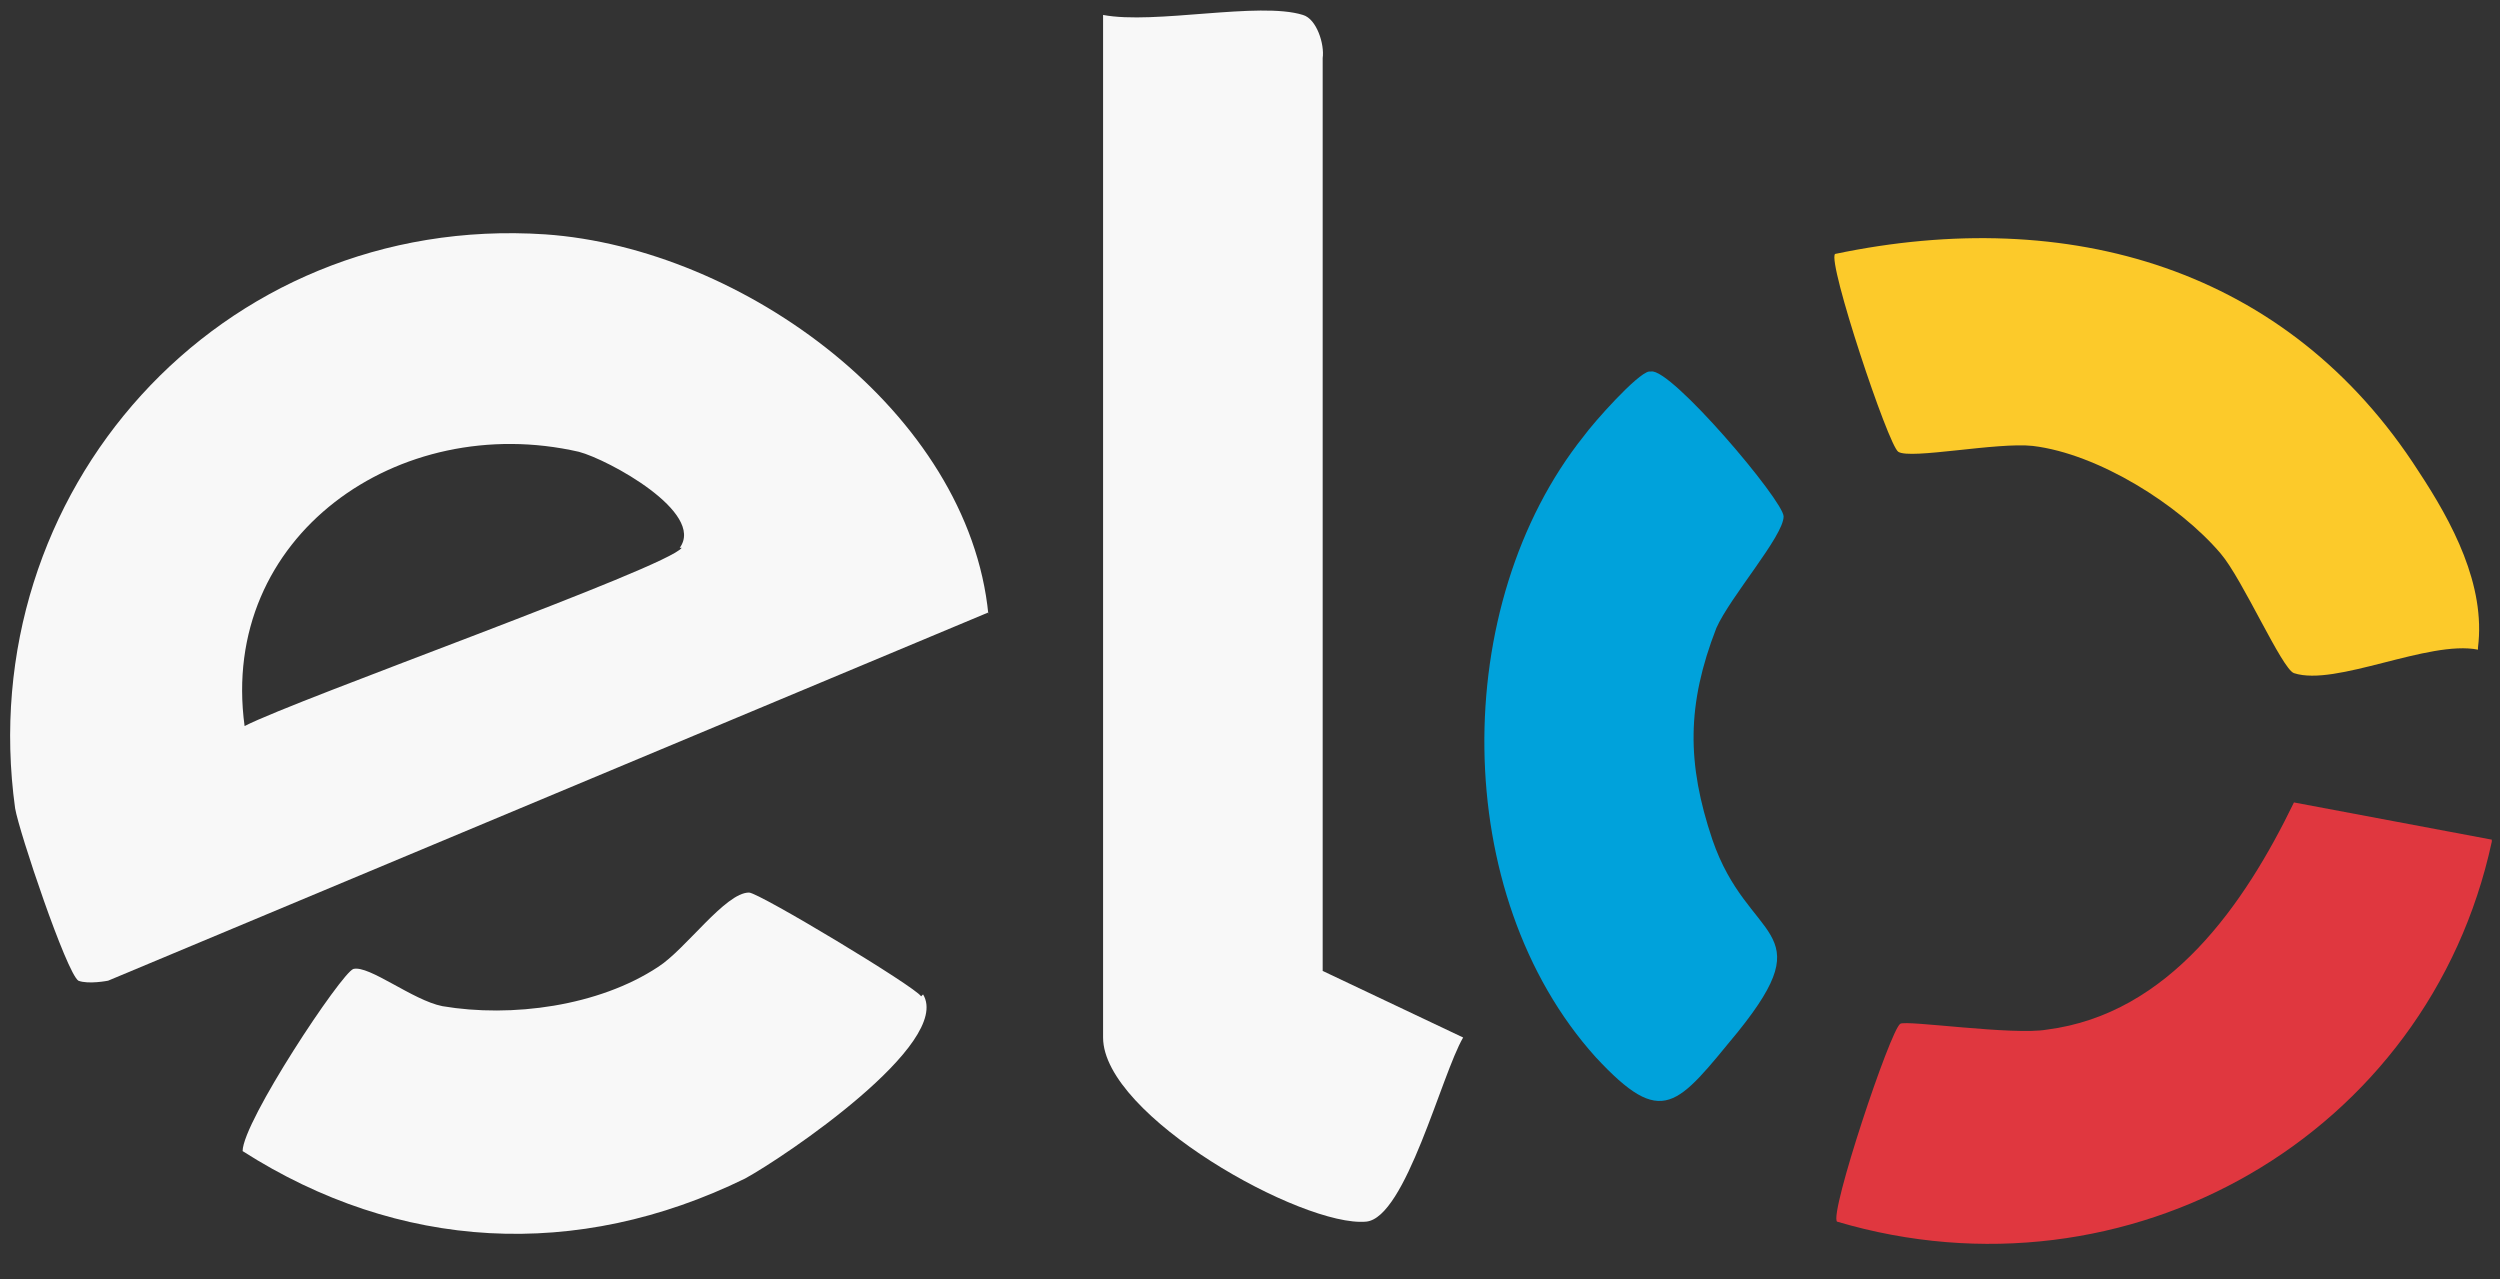
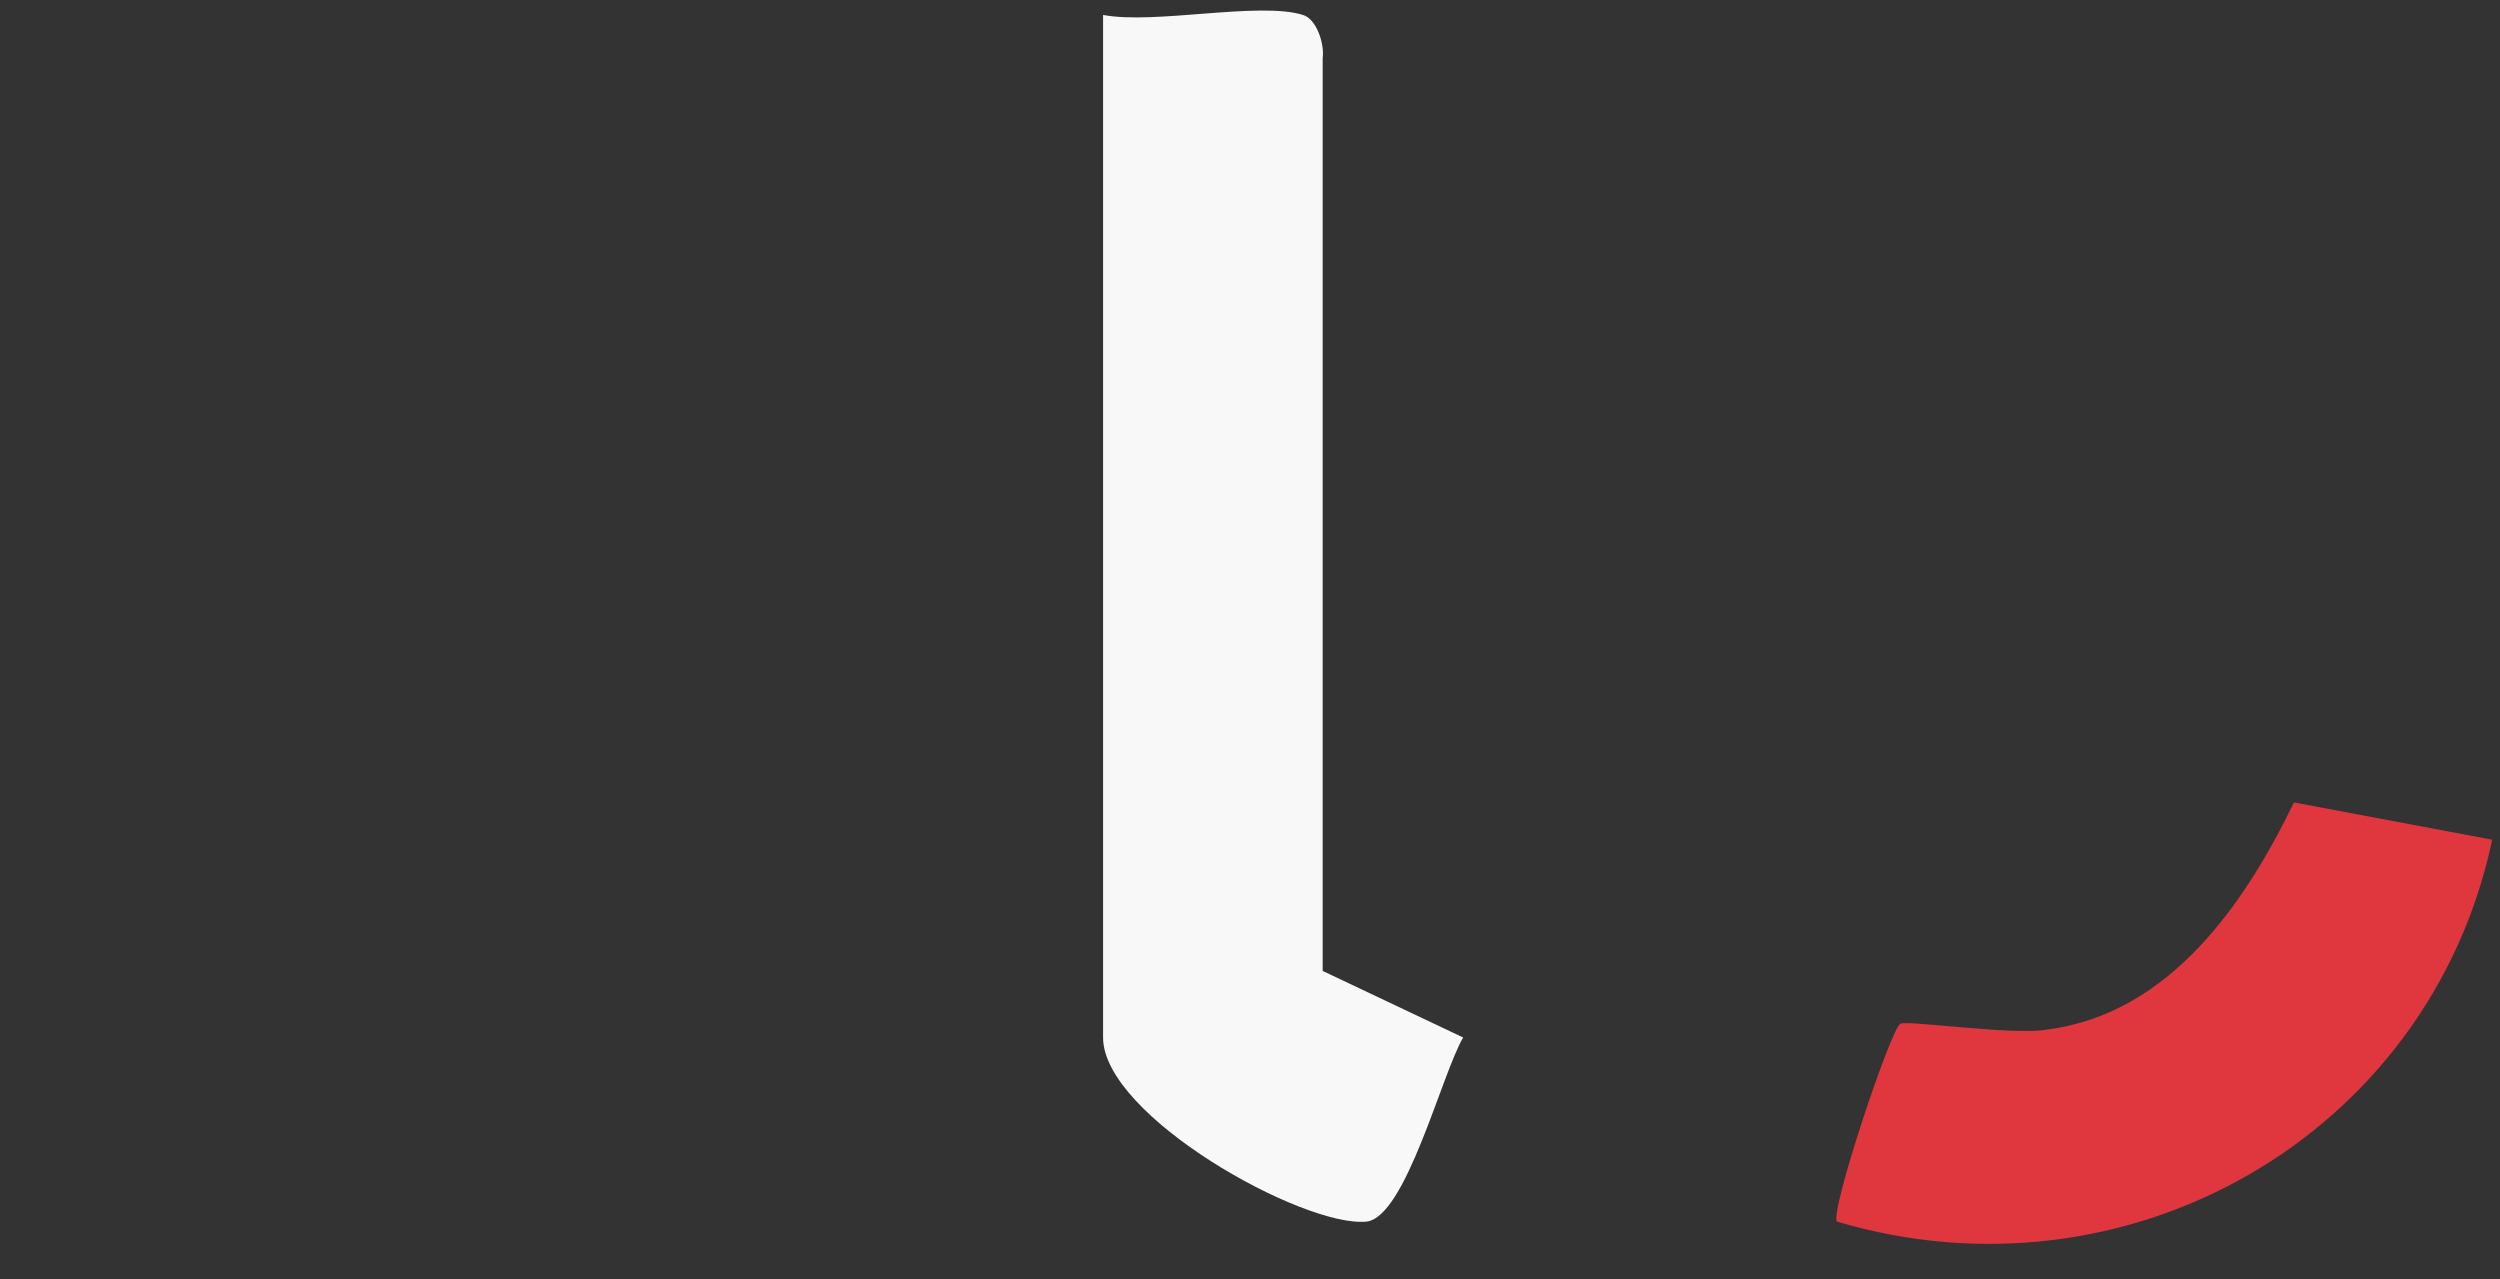
<svg xmlns="http://www.w3.org/2000/svg" width="43" height="22" viewBox="0 0 43 22" fill="none">
  <rect x="0" y="0" width="43" height="22" fill="#333333" stroke="none" />
-   <path d="M17 10.534L1.859 16.868C1.859 16.868 1.519 16.935 1.348 16.868C1.144 16.733 0.328 14.307 0.26 13.903C-0.489 8.478 3.764 3.66 9.378 4.031C12.781 4.267 16.66 7.097 17 10.567V10.534ZM11.692 9.422C12.134 8.815 10.467 7.906 9.957 7.771C6.861 7.063 3.764 9.22 4.207 12.488C5.125 12.016 11.488 9.759 11.726 9.422H11.692Z" fill="#F8F8F8" />
  <path d="M22.41 0.257C22.648 0.325 22.784 0.763 22.75 0.999V16.7L25.166 17.845C24.792 18.485 24.179 20.945 23.499 21.012C22.41 21.113 18.973 19.193 18.973 17.845V0.257C19.858 0.426 21.661 0.022 22.41 0.257Z" fill="#F8F8F8" />
  <path d="M42.859 14.476C41.77 19.53 36.598 22.495 31.597 21.012C31.46 20.877 32.515 17.71 32.685 17.609C32.787 17.542 34.625 17.811 35.203 17.71C37.313 17.441 38.606 15.554 39.456 13.802L42.859 14.442V14.476Z" fill="#E0373F" />
-   <path d="M28.398 6.39C28.738 6.322 30.678 8.613 30.678 8.883C30.678 9.22 29.759 10.264 29.521 10.803C29.011 12.117 29.011 13.128 29.453 14.442C30.065 16.228 31.358 15.925 29.895 17.744C28.84 19.024 28.602 19.429 27.445 18.182C24.928 15.386 24.928 10.399 27.241 7.501C27.411 7.266 28.16 6.423 28.364 6.39H28.398Z" fill="#00A2DB" />
-   <path d="M42.621 11.174C41.77 11.005 40.171 11.814 39.456 11.578C39.252 11.511 38.572 9.961 38.197 9.523C37.483 8.681 36.088 7.805 34.965 7.67C34.353 7.602 32.856 7.906 32.651 7.771C32.481 7.67 31.427 4.503 31.563 4.368C35.578 3.526 39.354 4.604 41.6 8.108C42.178 8.984 42.757 10.062 42.621 11.14V11.174Z" fill="#FCCA2A" />
-   <path d="M15.877 17.104C16.387 17.946 13.495 19.9 12.815 20.271C9.923 21.686 6.861 21.517 4.173 19.799C4.173 19.294 5.874 16.733 6.078 16.666C6.35 16.598 7.099 17.205 7.609 17.306C8.8 17.508 10.297 17.306 11.318 16.632C11.794 16.329 12.475 15.352 12.883 15.352C13.053 15.352 15.741 16.969 15.843 17.137L15.877 17.104Z" fill="#F8F8F8" />
</svg>